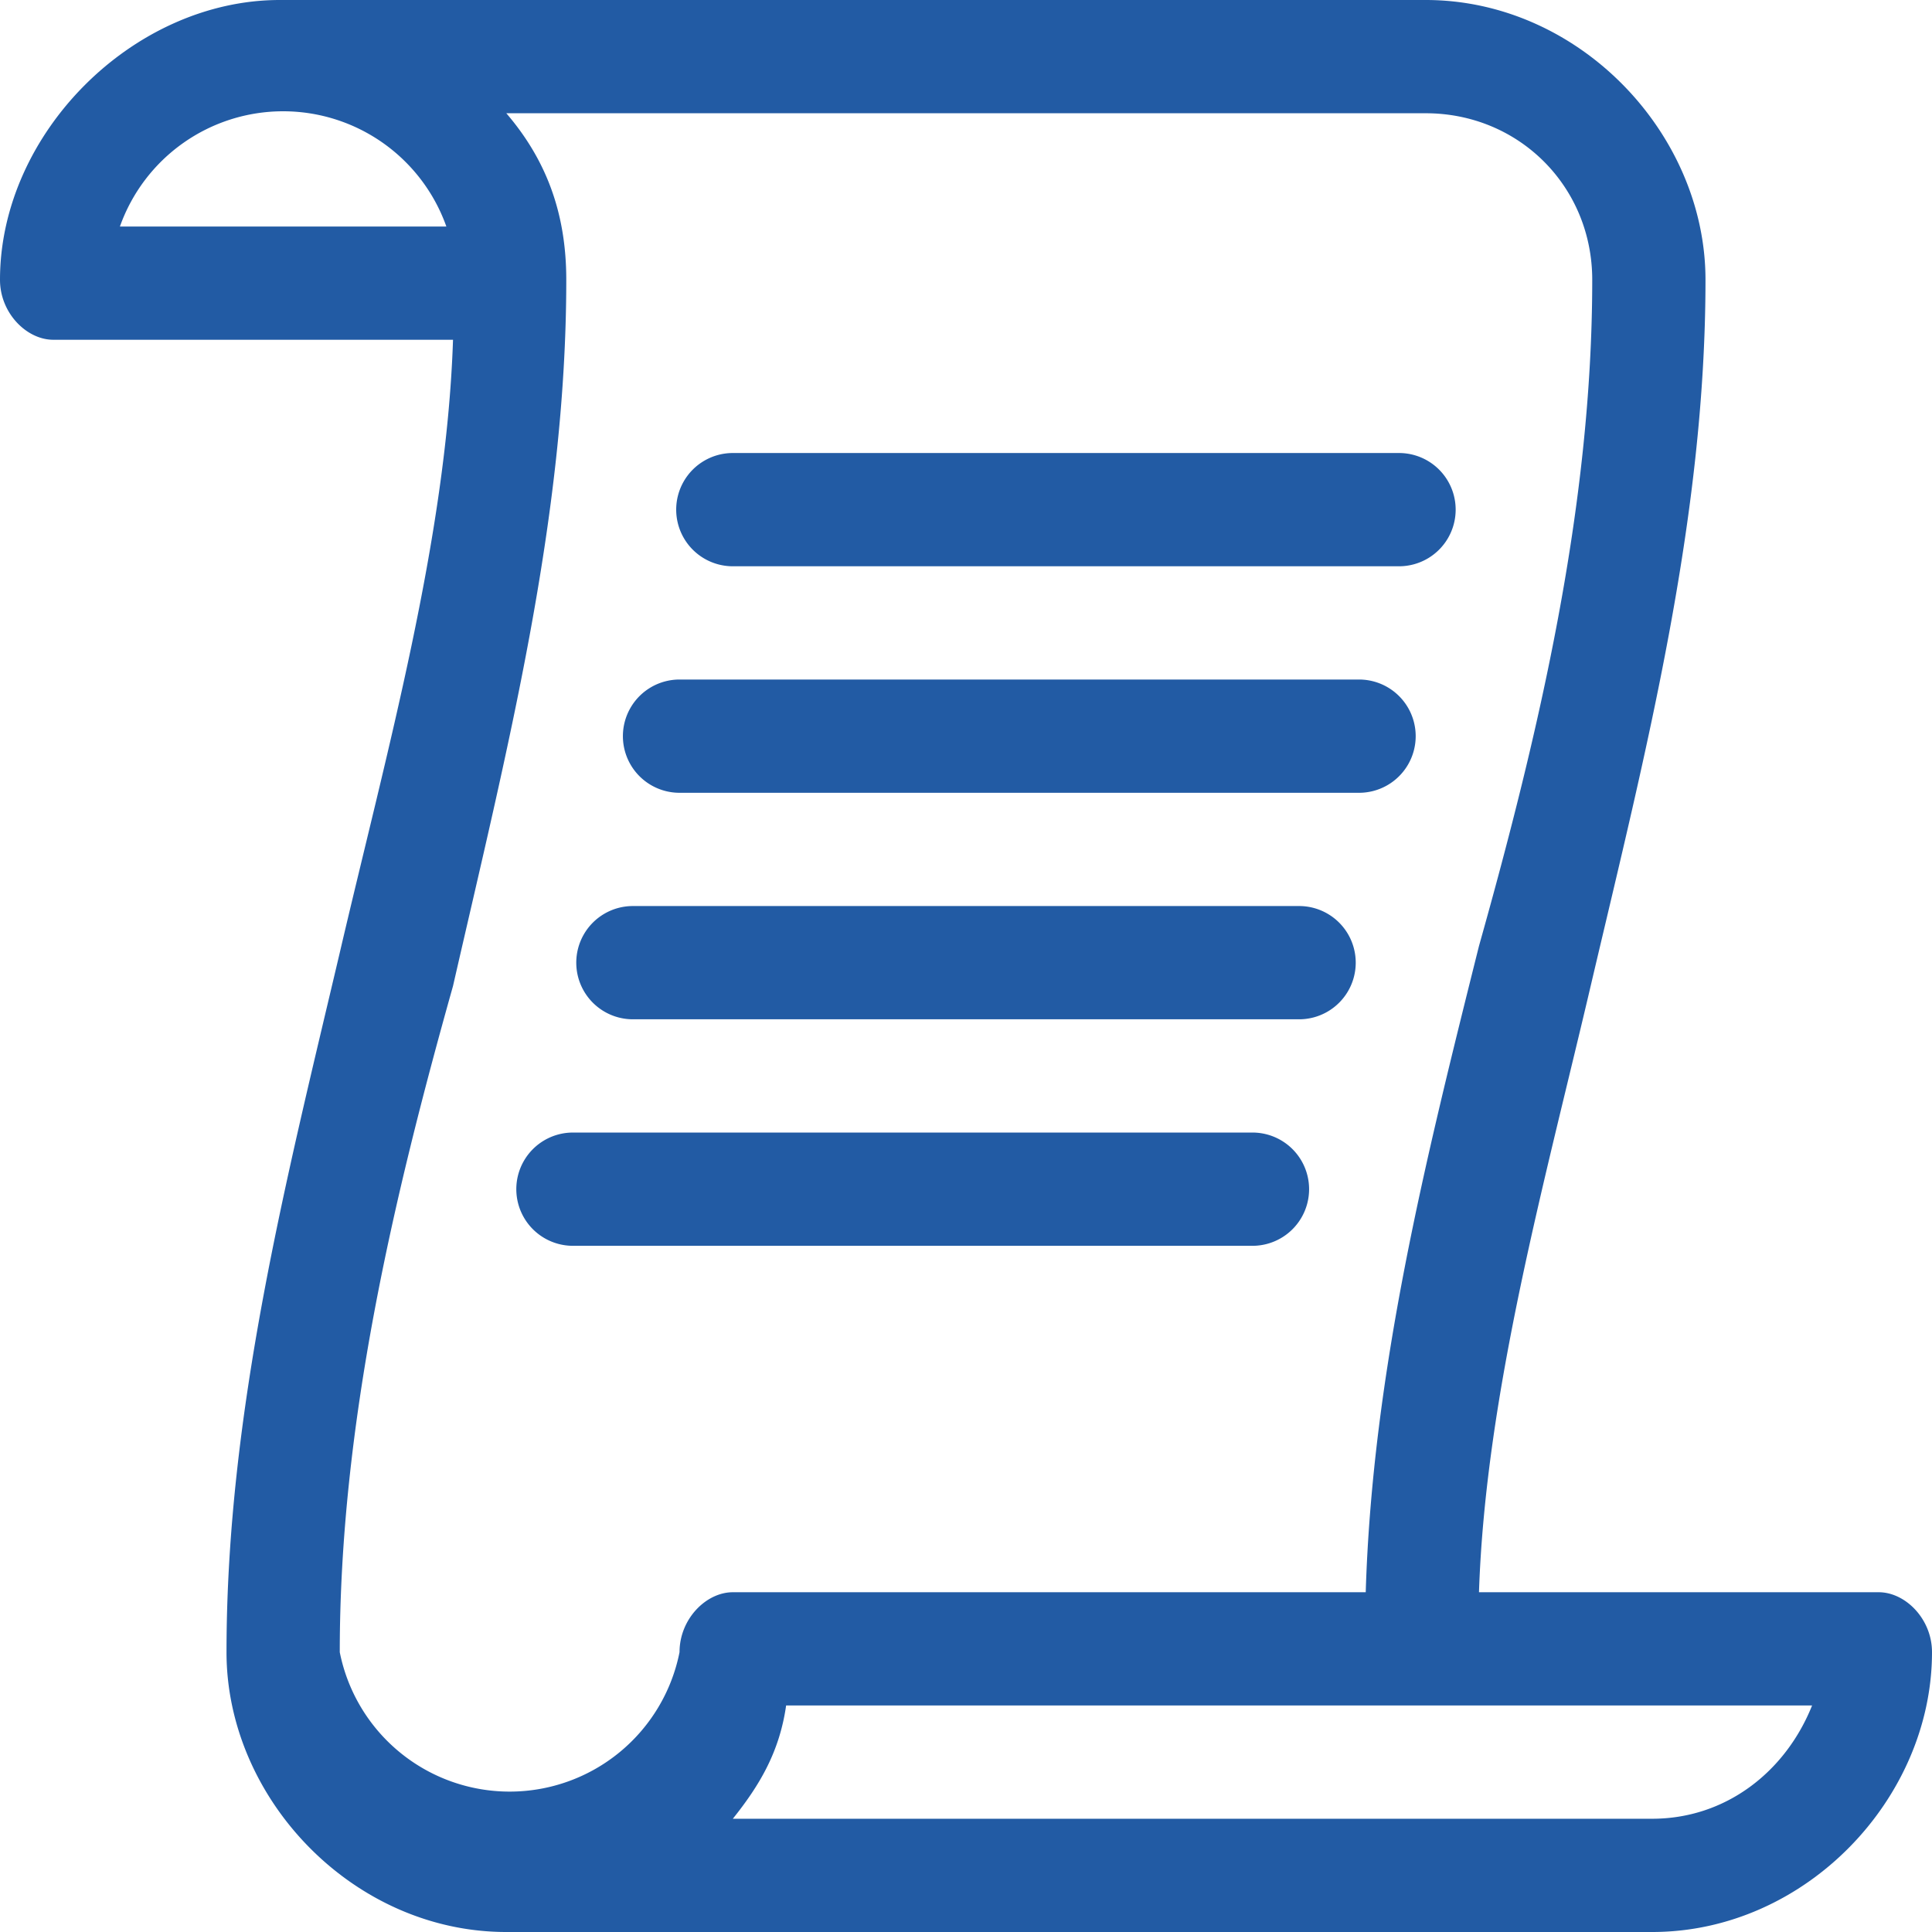
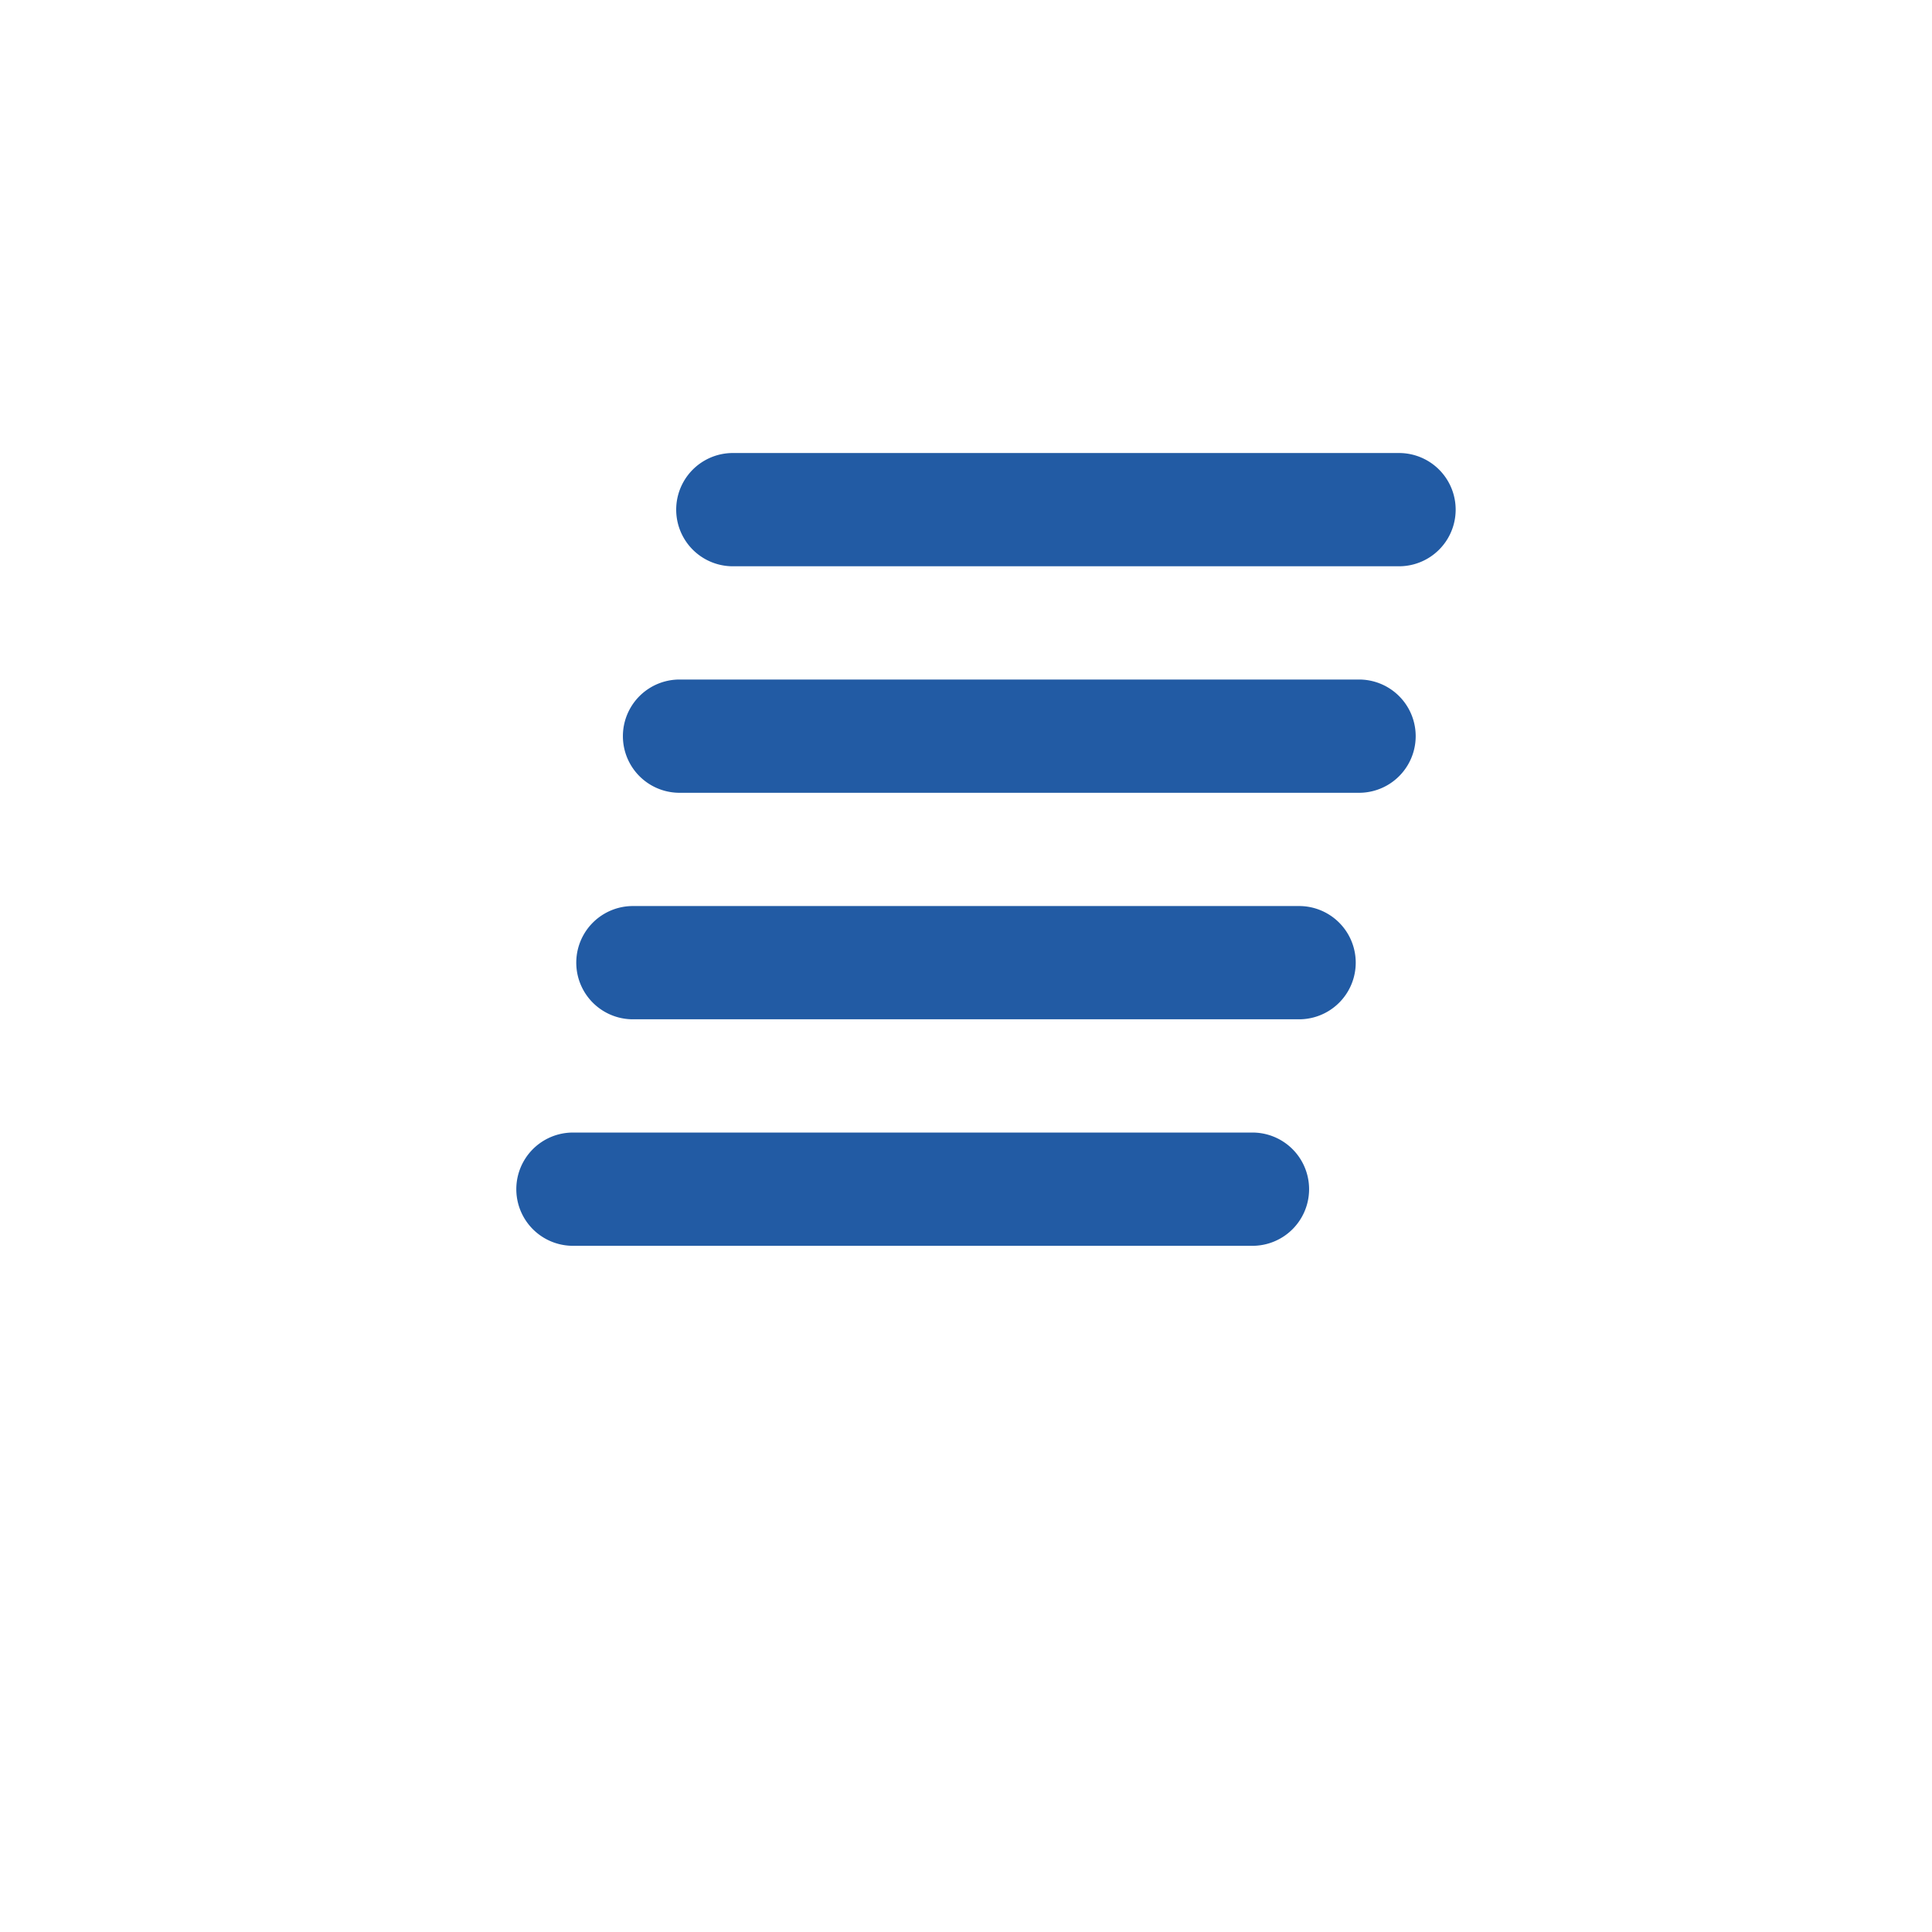
<svg xmlns="http://www.w3.org/2000/svg" width="29" height="29" fill="none" viewBox="0 0 29 29">
-   <path fill="#225BA4" d="M29 24.8c0-.5-.4-.9-.8-.9h-6c.1-3 1-6.2 1.7-9.2.8-3.4 1.7-6.9 1.7-10.5C25.6 2 23.7 0 21.4 0H4.2C2 0 0 2 0 4.2c0 .5.4.9.8.9h6c-.1 3-1 6.2-1.7 9.2-.8 3.4-1.7 6.9-1.7 10.5C3.4 27 5.3 29 7.6 29h17.2c2.3 0 4.2-2 4.2-4.2ZM1.8 3.4a2.6 2.6 0 0 1 4.9 0H1.8Zm3.3 21.4c0-3.4.8-6.8 1.7-10 .8-3.5 1.7-7 1.7-10.6 0-1-.3-1.8-.9-2.5h13.8c1.4 0 2.5 1.1 2.5 2.5 0 3.4-.8 6.8-1.7 10-.8 3.2-1.6 6.4-1.7 9.7H11c-.4 0-.8.4-.8.9a2.6 2.6 0 0 1-5.1 0Zm19.7 2.5H11c.4-.5.7-1 .8-1.7h15.4c-.4 1-1.3 1.7-2.4 1.7Z" />
  <path fill="#225BA4" d="M11 8.5h10a.8.8 0 0 0 0-1.7H11a.8.8 0 0 0 0 1.7ZM10.2 11.9h10.2a.8.8 0 1 0 0-1.7H10.2a.8.8 0 0 0 0 1.7ZM9.5 15.3h10a.8.8 0 0 0 0-1.7h-10a.8.8 0 1 0 0 1.7ZM8.6 18.7h10.2a.8.8 0 0 0 0-1.7H8.6a.8.8 0 0 0 0 1.7Z" />
</svg>